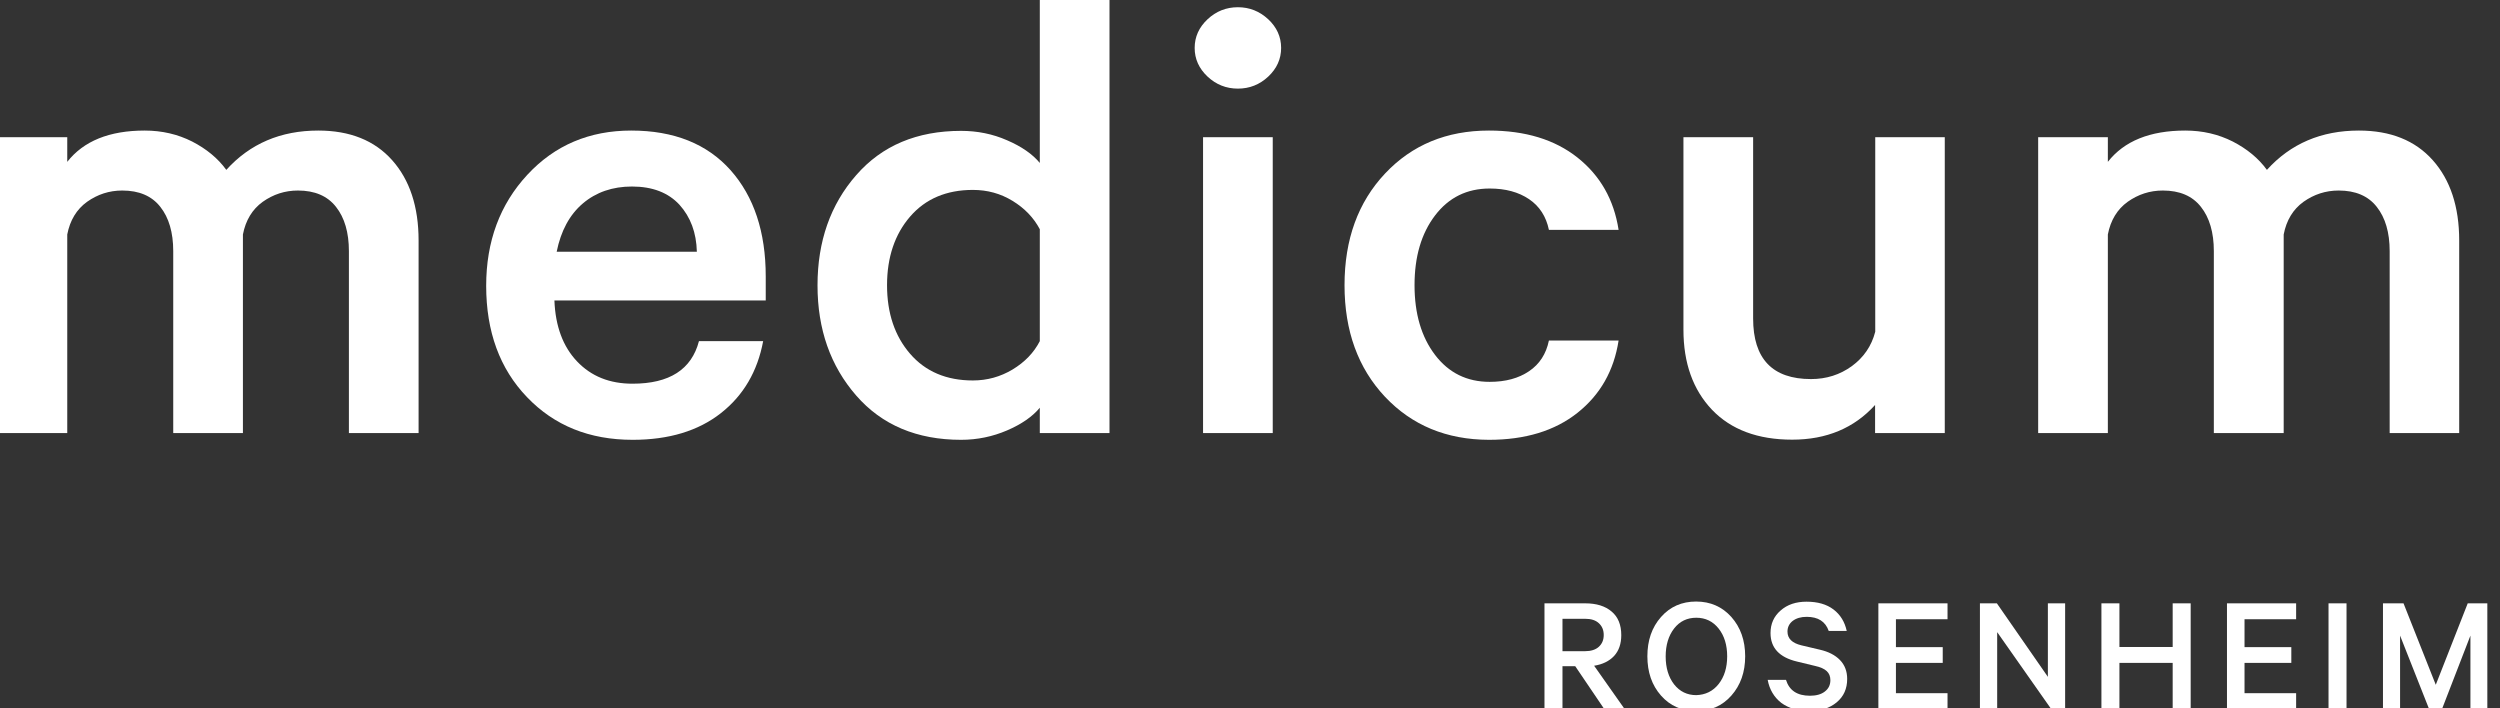
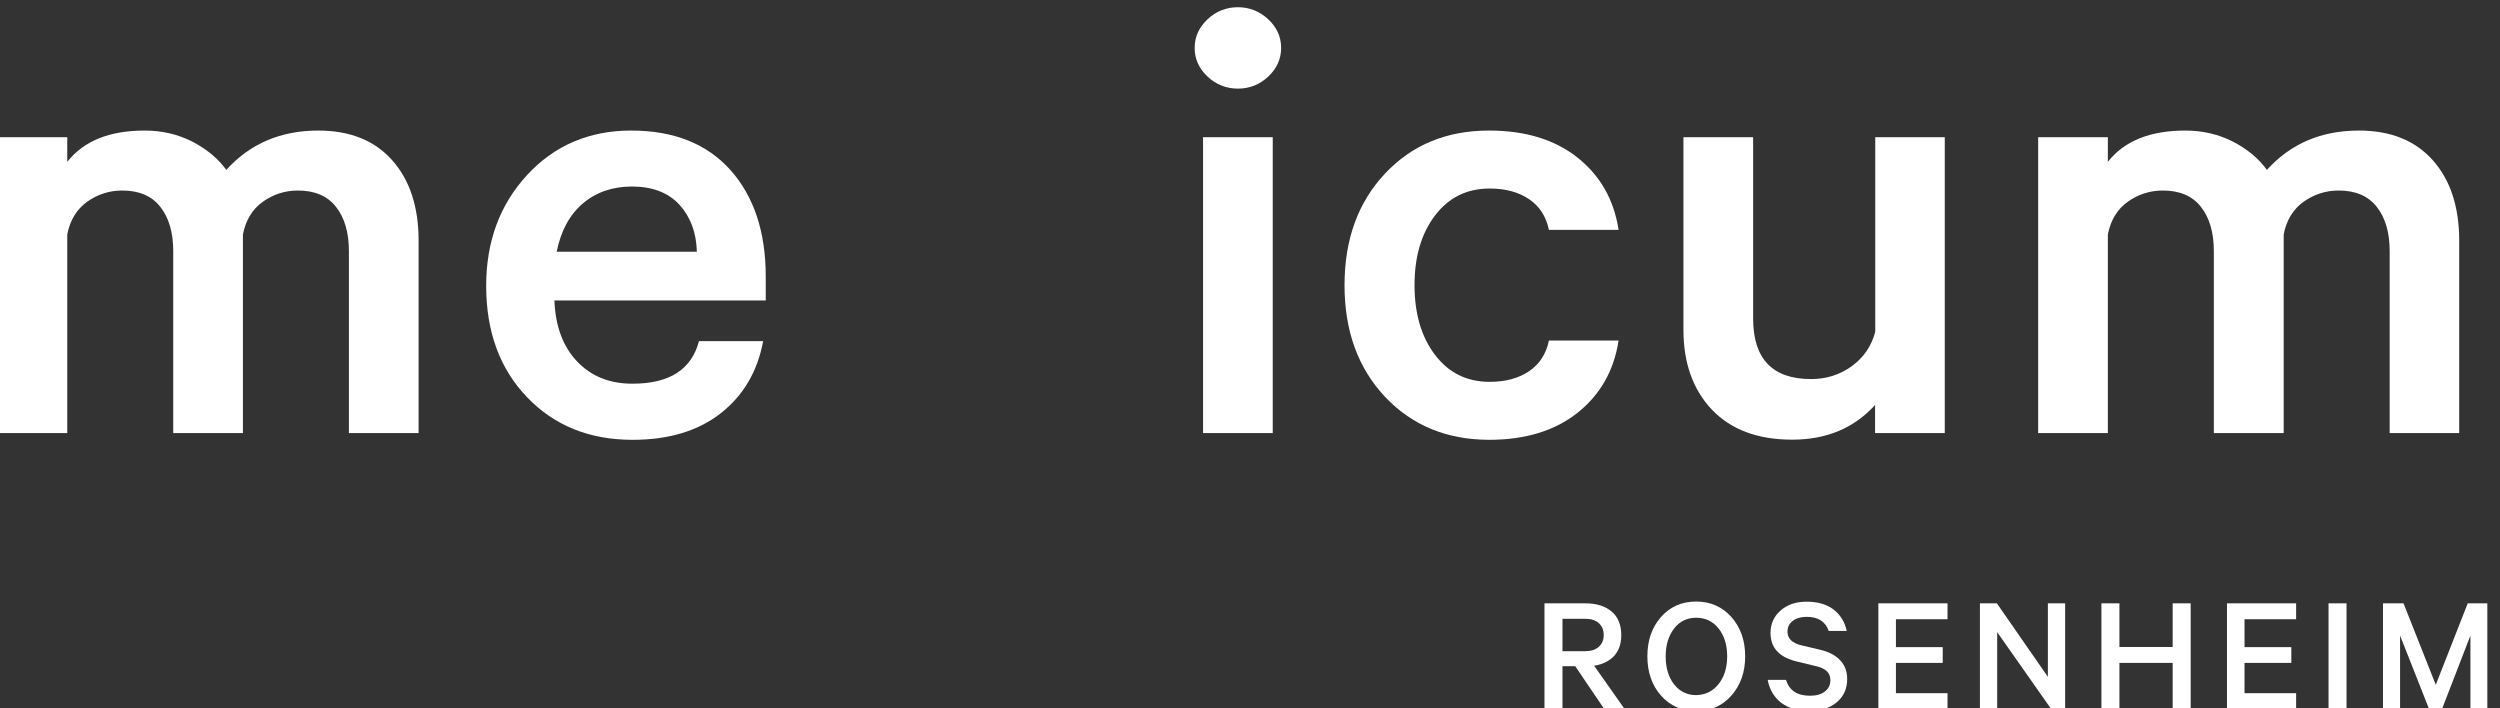
<svg xmlns="http://www.w3.org/2000/svg" xmlns:ns1="http://www.serif.com/" width="100%" height="100%" viewBox="0 0 120 34" version="1.1" xml:space="preserve" style="fill-rule:evenodd;clip-rule:evenodd;stroke-linejoin:round;stroke-miterlimit:2;">
  <rect x="0" y="0" width="120" height="34" fill="#333333" stroke="none" />
  <rect id="ArtBoard2" x="0" y="0" width="119.392" height="34" style="fill:none;" />
  <clipPath id="_clip1">
    <rect id="ArtBoard21" ns1:id="ArtBoard2" x="0" y="0" width="119.392" height="34" />
  </clipPath>
  <g clip-path="url(#_clip1)">
    <g id="ArtBoard1" transform="matrix(0.89,0,0,1,0,0)">
      <rect x="0" y="0" width="142.771" height="34" style="fill:none;" />
      <g transform="matrix(0.087,0,0,0.074,-64.781,-4.182)">
        <path d="M884.9,166.7C899.6,149.7 918.6,141.2 941.9,141.2C961.5,141.2 976.8,147.6 987.7,160.4C998.6,173.2 1004.1,190.6 1004.1,212.5L1004.1,337.4L960.9,337.4L960.9,219.4C960.9,207.3 958.2,197.7 952.9,190.7C947.6,183.6 939.7,180.1 929.3,180.1C921.2,180.1 914,182.6 907.5,187.4C901,192.3 896.9,199.4 895.2,208.6L895.2,337.4L852,337.4L852,219.4C852,207.3 849.3,197.7 844,190.7C838.7,183.6 830.8,180.1 820.4,180.1C812.3,180.1 805.1,182.6 798.6,187.4C792.1,192.3 788,199.4 786.3,208.6L786.3,337.4L743.1,337.4L743.1,145.5L786.3,145.5L786.3,161.5C796.4,148 812.4,141.2 834.3,141.2C845,141.2 854.8,143.6 863.7,148.3C872.6,153.1 879.7,159.2 884.9,166.7Z" style="fill:white;fill-rule:nonzero;" />
        <path d="M1177.9,277.8L1217.7,277.8C1214.2,297.4 1205.5,313 1191.5,324.5C1177.5,336 1159.3,341.8 1136.8,341.8C1110,341.8 1088.2,332.6 1071.3,314.1C1054.4,295.7 1046,271.6 1046,241.9C1046,213.1 1054.5,189.1 1071.5,169.9C1088.5,150.7 1110,141.2 1135.9,141.2C1162.4,141.2 1182.9,149.8 1197.5,166.9C1212,184 1219.3,207 1219.3,235.8L1219.3,251.4L1088.3,251.4C1088.9,268.1 1093.6,281.3 1102.3,290.9C1111.1,300.6 1122.5,305.4 1136.7,305.4C1159.6,305.4 1173.3,296.2 1177.9,277.8ZM1136.4,177.5C1124.3,177.5 1114.1,181.2 1105.9,188.5C1097.7,195.8 1092.3,206.3 1089.7,219.8L1176.6,219.8C1176.3,207.4 1172.7,197.3 1165.8,189.3C1158.9,181.5 1149.1,177.5 1136.4,177.5Z" style="fill:white;fill-rule:nonzero;" />
-         <path d="M1389.2,337.4L1389.2,321C1384.6,326.8 1377.8,331.7 1368.9,335.7C1360,339.7 1350.5,341.8 1340.4,341.8C1313,341.8 1291.3,332.2 1275.4,313.1C1259.4,293.9 1251.4,270.1 1251.4,241.6C1251.4,213.1 1259.4,189.2 1275.4,170.1C1291.4,150.9 1313.1,141.4 1340.4,141.4C1350.5,141.4 1360,143.4 1368.9,147.5C1377.8,151.5 1384.6,156.4 1389.2,162.2L1389.2,56.5L1432.4,56.5L1432.4,337.4L1389.2,337.4ZM1389.2,277.8L1389.2,205.2C1385.4,197.7 1379.8,191.6 1372.3,186.8C1364.8,182 1356.6,179.7 1347.7,179.7C1331.3,179.7 1318.3,185.5 1308.8,197C1299.3,208.5 1294.5,223.4 1294.5,241.5C1294.5,259.7 1299.3,274.5 1308.8,286C1318.3,297.5 1331.3,303.3 1347.7,303.3C1356.6,303.3 1364.8,300.9 1372.3,296.2C1379.9,291.4 1385.5,285.3 1389.2,277.8Z" style="fill:white;fill-rule:nonzero;" />
        <path d="M1530.8,69C1536.1,74.2 1538.8,80.4 1538.8,87.6C1538.8,94.8 1536.1,101 1530.8,106.2C1525.5,111.4 1519.2,114 1512,114C1504.8,114 1498.5,111.4 1493.2,106.2C1487.9,101 1485.2,94.8 1485.2,87.6C1485.2,80.4 1487.9,74.2 1493.2,69C1498.5,63.8 1504.8,61.2 1512,61.2C1519.2,61.2 1525.4,63.8 1530.8,69ZM1533.6,145.5L1533.6,337.4L1490.4,337.4L1490.4,145.5L1533.6,145.5Z" style="fill:white;fill-rule:nonzero;" />
        <path d="M1603.2,313.9C1586.5,295.3 1578.1,271.2 1578.1,241.5C1578.1,211.8 1586.5,187.7 1603.2,169.1C1619.9,150.5 1641.4,141.2 1667.6,141.2C1690.1,141.2 1708.4,147 1722.5,158.7C1736.6,170.4 1745.1,186 1748,205.6L1704.8,205.6C1703.1,197 1699,190.3 1692.5,185.7C1686,181.1 1677.9,178.8 1668.1,178.8C1654,178.8 1642.7,184.6 1634.2,196.3C1625.7,208 1621.5,223 1621.5,241.5C1621.5,259.9 1625.7,275 1634.2,286.7C1642.7,298.4 1654,304.2 1668.1,304.2C1677.9,304.2 1686,301.9 1692.5,297.3C1699,292.7 1703.1,286.1 1704.8,277.4L1748,277.4C1745.1,297 1736.6,312.6 1722.5,324.3C1708.4,336 1690.1,341.8 1667.6,341.8C1641.3,341.7 1619.9,332.4 1603.2,313.9Z" style="fill:white;fill-rule:nonzero;" />
        <path d="M1950.2,145.5L1950.2,337.4L1907,337.4L1907,319.2C1894,334.2 1876.9,341.7 1855.6,341.7C1834.3,341.7 1817.7,335.2 1805.9,322.3C1794.1,309.3 1788.2,292 1788.2,270.4L1788.2,145.5L1831.4,145.5L1831.4,263.1C1831.4,289.3 1843.4,302.4 1867.3,302.4C1876.8,302.4 1885.2,299.6 1892.6,294C1899.9,288.4 1904.8,281 1907.1,271.7L1907.1,145.5L1950.2,145.5Z" style="fill:white;fill-rule:nonzero;" />
        <path d="M2149.9,166.7C2164.6,149.7 2183.6,141.2 2206.9,141.2C2226.5,141.2 2241.8,147.6 2252.7,160.4C2263.6,173.2 2269.1,190.6 2269.1,212.5L2269.1,337.4L2226,337.4L2226,219.4C2226,207.3 2223.3,197.7 2218,190.7C2212.7,183.6 2204.8,180.1 2194.4,180.1C2186.3,180.1 2179.1,182.6 2172.6,187.4C2166.1,192.3 2162,199.4 2160.3,208.6L2160.3,337.4L2117,337.4L2117,219.4C2117,207.3 2114.3,197.7 2109,190.7C2103.7,183.6 2095.8,180.1 2085.4,180.1C2077.3,180.1 2070.1,182.6 2063.6,187.4C2057.1,192.3 2053,199.4 2051.3,208.6L2051.3,337.4L2008.1,337.4L2008.1,145.5L2051.3,145.5L2051.3,161.5C2061.4,148 2077.4,141.2 2099.3,141.2C2110,141.2 2119.8,143.6 2128.7,148.3C2137.6,153.1 2144.7,159.2 2149.9,166.7Z" style="fill:white;fill-rule:nonzero;" />
      </g>
    </g>
    <g transform="matrix(0.072,0,0,0.072,-43.974,-3.015)">
      <path d="M1660.9,486L1652.4,486L1652.4,514.6L1640.4,514.6L1640.4,444.1L1667.6,444.1C1675,444.1 1680.9,445.9 1685.2,449.6C1689.5,453.2 1691.6,458.5 1691.6,465.3C1691.6,471.1 1690,475.7 1686.8,479.2C1683.6,482.6 1679.2,484.8 1673.5,485.7L1694,514.8L1680.4,514.8L1660.9,486ZM1652.4,454.4L1652.4,476L1667.5,476C1671.4,476 1674.5,475 1676.6,473.1C1678.8,471.1 1679.9,468.5 1679.9,465.2C1679.9,461.9 1678.8,459.3 1676.6,457.3C1674.4,455.3 1671.4,454.4 1667.5,454.4L1652.4,454.4Z" style="fill:white;fill-rule:nonzero;" />
      <path d="M1765,453.2C1771.1,460.1 1774.2,468.8 1774.2,479.4C1774.2,490 1771.1,498.7 1765,505.6C1758.9,512.5 1751,515.9 1741.5,515.9C1732,515.9 1724.2,512.5 1718.1,505.6C1712,498.7 1709,490 1709,479.4C1709,468.8 1712,460.1 1718.1,453.2C1724.2,446.3 1732,442.9 1741.5,442.9C1751.1,442.9 1758.9,446.4 1765,453.2ZM1756.5,497.9C1760.3,493.1 1762.2,486.9 1762.2,479.4C1762.2,471.9 1760.3,465.7 1756.5,460.9C1752.7,456.1 1747.7,453.7 1741.6,453.7C1735.5,453.7 1730.5,456.1 1726.8,460.9C1723.1,465.7 1721.2,471.9 1721.2,479.5C1721.2,487.1 1723.1,493.3 1726.8,498.1C1730.6,502.9 1735.5,505.3 1741.6,505.3C1747.7,505.1 1752.7,502.7 1756.5,497.9Z" style="fill:white;fill-rule:nonzero;" />
      <path d="M1789.2,495.1L1801.4,495.1C1803.6,502.2 1808.9,505.7 1817.4,505.7C1821.5,505.7 1824.9,504.8 1827.3,502.9C1829.8,501 1831,498.5 1831,495.3C1831,492.8 1830.2,490.8 1828.6,489.3C1827,487.8 1824.4,486.6 1820.7,485.8L1808.7,482.9C1797,480.1 1791.1,473.8 1791.1,463.9C1791.1,457.8 1793.3,452.8 1797.8,448.9C1802.3,444.9 1808.1,443 1815.1,443C1822.5,443 1828.5,444.7 1833.1,448.2C1837.7,451.7 1840.6,456.5 1841.9,462.5L1829.9,462.5C1827.7,456.2 1822.8,453.1 1815.2,453.1C1811.4,453.1 1808.3,454 1805.9,455.8C1803.6,457.6 1802.4,460 1802.4,462.9C1802.4,467.6 1805.5,470.6 1811.7,472.1L1824,475C1829.7,476.3 1834.2,478.6 1837.4,481.9C1840.6,485.2 1842.2,489.4 1842.2,494.5C1842.2,501 1839.9,506.2 1835.2,510.1C1830.5,514 1824.5,515.9 1817,515.9C1809.5,515.9 1803.2,514.1 1798.2,510.4C1793.5,506.7 1790.4,501.6 1789.2,495.1Z" style="fill:white;fill-rule:nonzero;" />
      <path d="M1863,444.1L1909.1,444.1L1909.1,454.7L1874.7,454.7L1874.7,473.3L1905.9,473.3L1905.9,483.8L1874.7,483.8L1874.7,504L1909.1,504L1909.1,514.7L1863,514.7L1863,444.1Z" style="fill:white;fill-rule:nonzero;" />
      <path d="M1987.5,444.1L1987.5,514.7L1978.3,514.7L1942.2,463.3L1942.2,514.7L1930.7,514.7L1930.7,444.1L1942,444.1L1976,493.1L1976,444.1L1987.5,444.1Z" style="fill:white;fill-rule:nonzero;" />
      <path d="M2059.2,444.1L2071.2,444.1L2071.2,514.7L2059.2,514.7L2059.2,483.8L2023.7,483.8L2023.7,514.7L2011.7,514.7L2011.7,444.1L2023.7,444.1L2023.7,473.2L2059.2,473.2L2059.2,444.1Z" style="fill:white;fill-rule:nonzero;" />
      <path d="M2095.4,444.1L2141.5,444.1L2141.5,454.7L2107.1,454.7L2107.1,473.3L2138.3,473.3L2138.3,483.8L2107.1,483.8L2107.1,504L2141.5,504L2141.5,514.7L2095.4,514.7L2095.4,444.1Z" style="fill:white;fill-rule:nonzero;" />
      <rect x="2163.1" y="444.1" width="12" height="70.6" style="fill:white;fill-rule:nonzero;" />
      <path d="M2238.7,514.7L2230.2,514.7L2210.8,465.6L2210.8,514.7L2199.4,514.7L2199.4,444.1L2213.1,444.1L2234.6,498.4L2255.9,444.1L2269.2,444.1L2269.2,514.7L2257.7,514.7L2257.7,465.6L2238.7,514.7Z" style="fill:white;fill-rule:nonzero;" />
    </g>
  </g>
</svg>